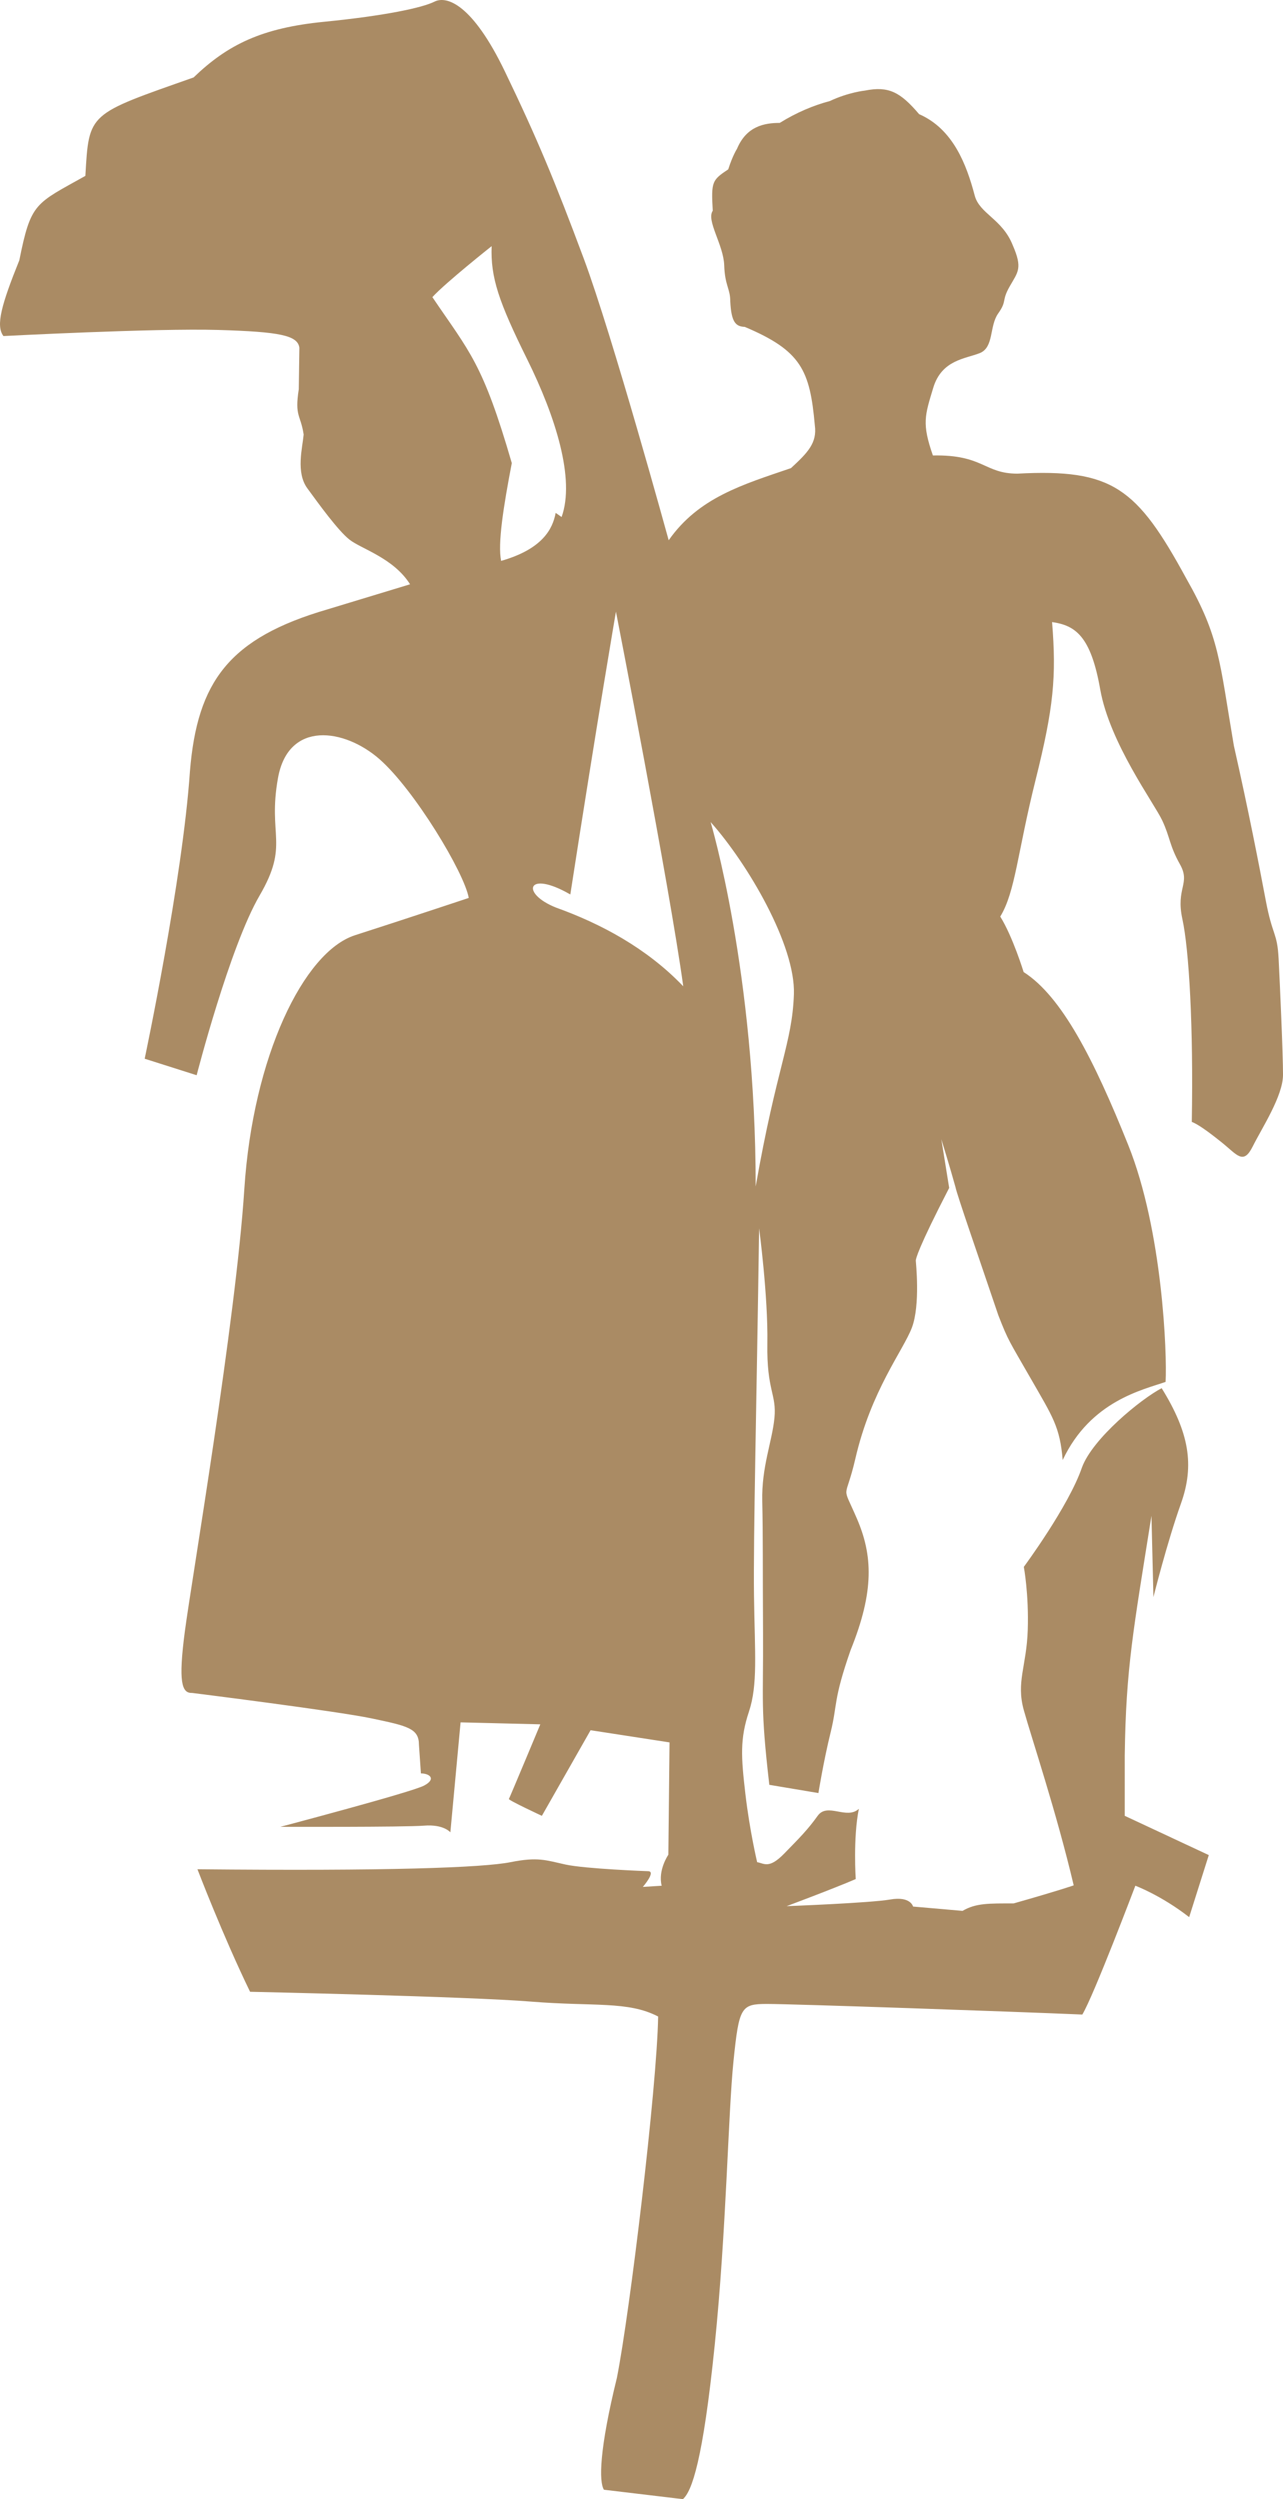
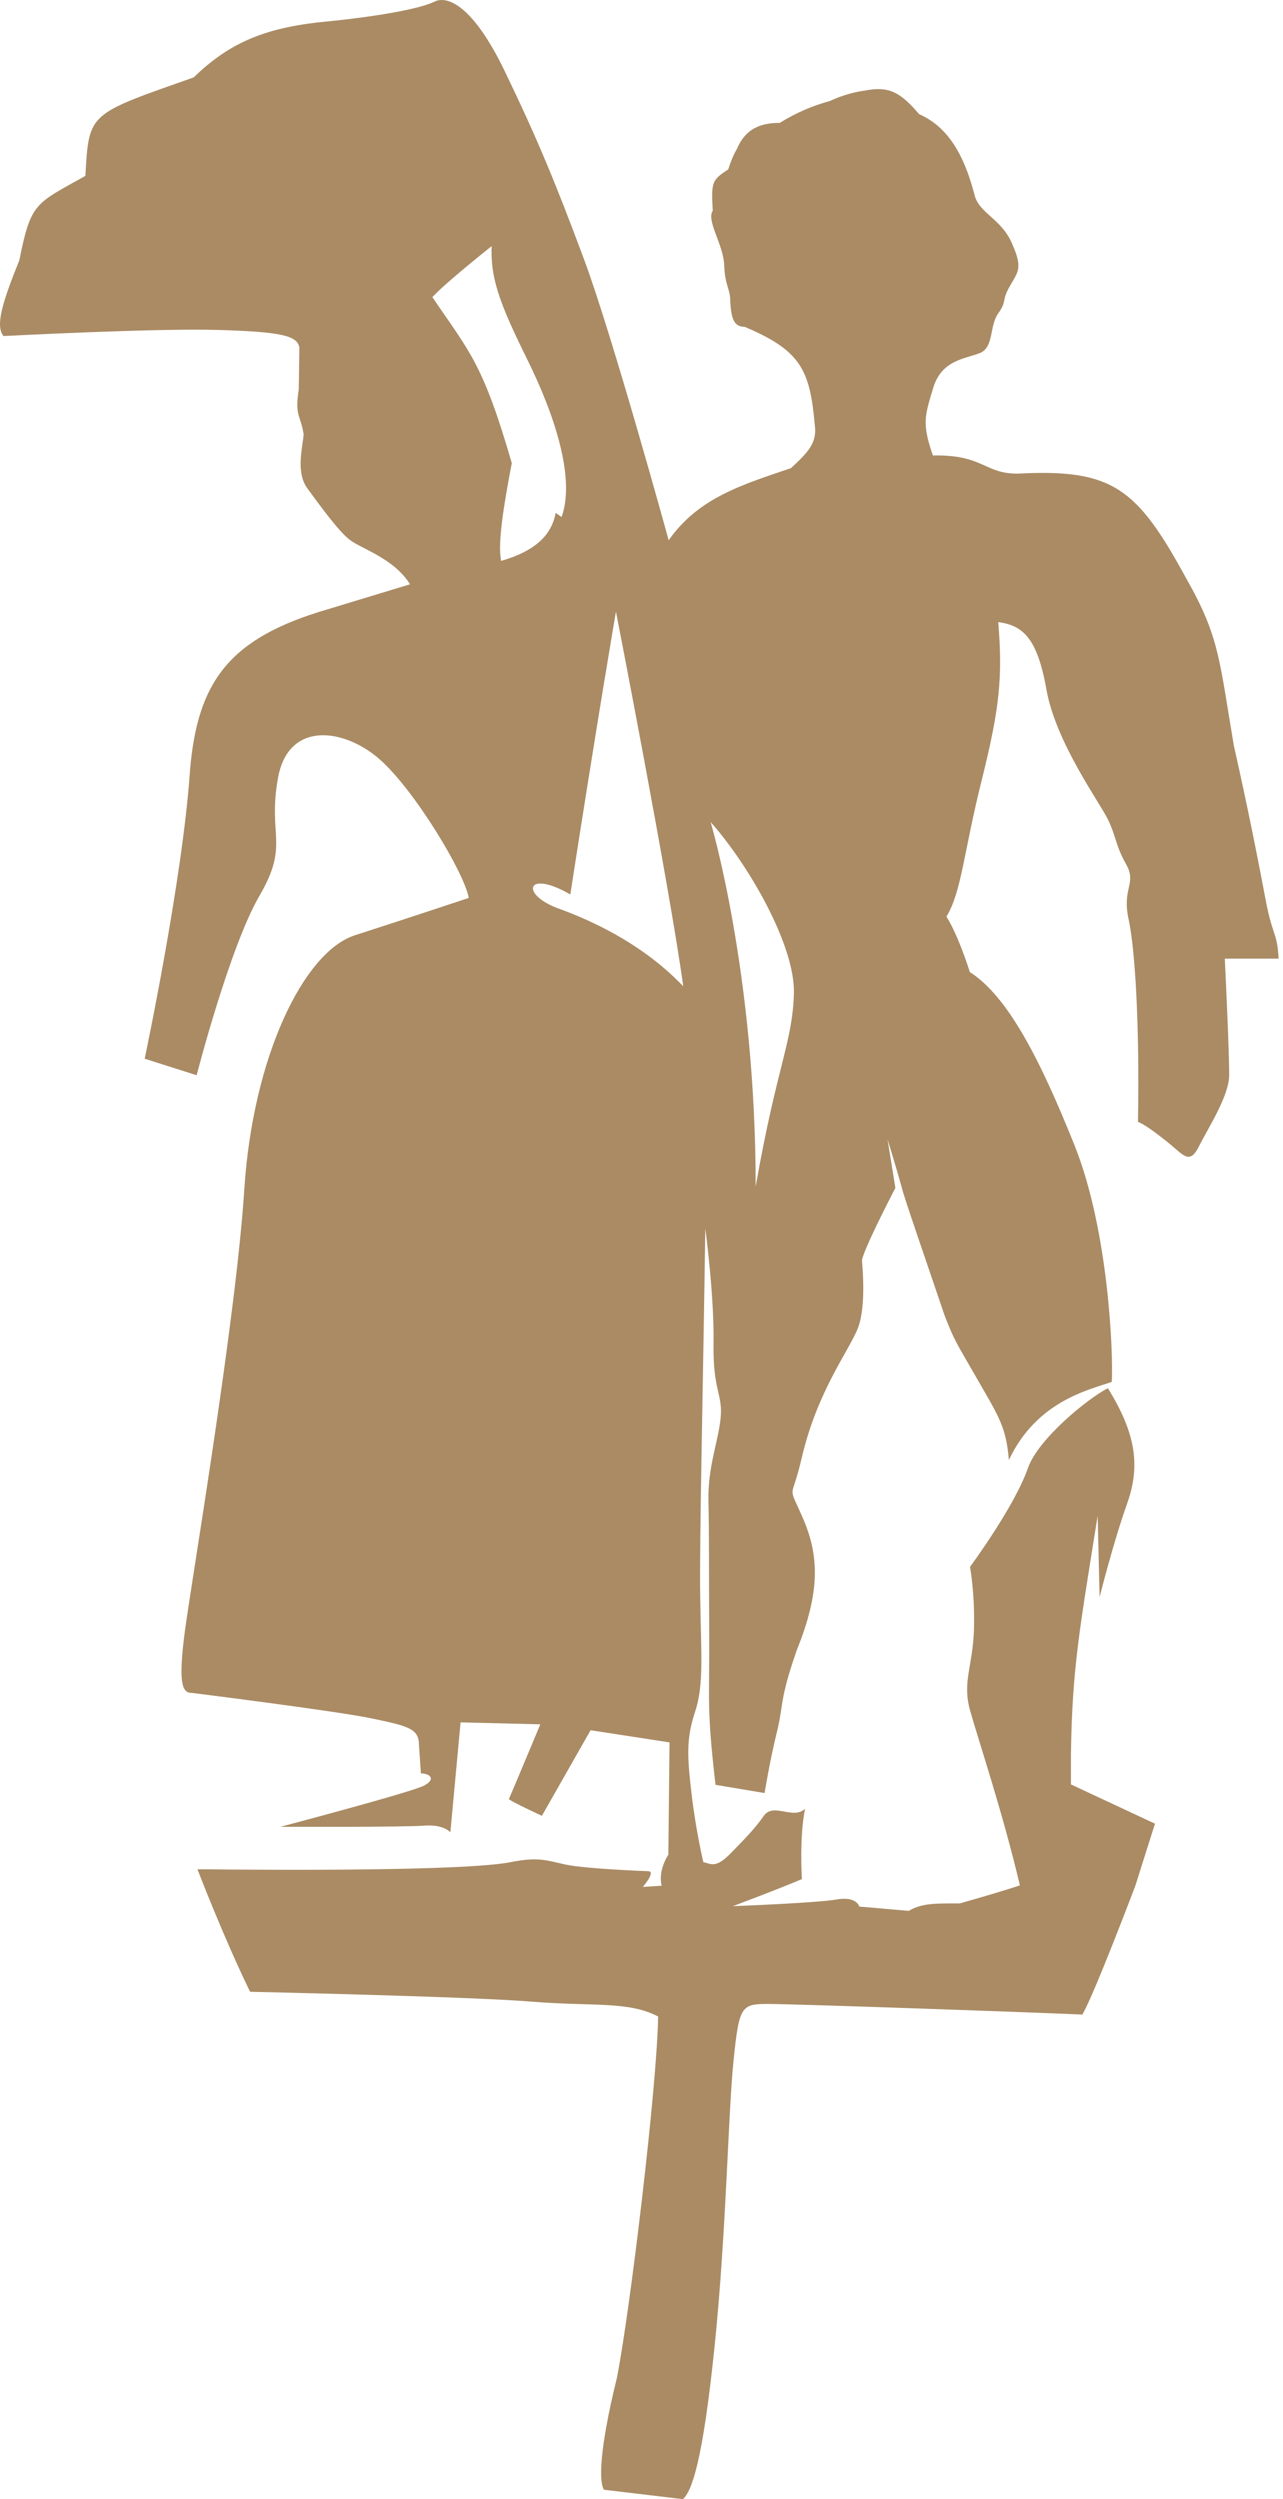
<svg xmlns="http://www.w3.org/2000/svg" viewBox="0 0 356.707 694.908">
-   <path fill="#AA8B64" d="M355.487 266.563c-.375-7.393-1.683-6.177-3.556-16.1-1.872-9.923-4.773-24.894-8.89-43.144-4.025-23.678-3.934-30.135-13.199-46.42-13.758-25.269-20.496-30.604-46.98-29.198-9.266 0-9.454-5.334-23.493-5.055-3.091-8.89-2.246-11.042.096-18.811 2.342-7.768 8.89-8.05 12.915-9.641 4.025-1.591 2.62-7.487 5.147-11.045 2.528-3.558.843-3.37 3.183-7.487s3.649-5.053.842-11.512c-2.901-7.301-9.266-8.705-10.577-13.852-2.248-8.517-5.99-18.438-15.441-22.556-5.241-6.177-8.515-7.862-15.067-6.552 0 0-4.586.467-9.733 2.901-4.586 1.218-9.266 3.182-13.945 6.083-4.305 0-9.266.937-11.885 7.208 0 0-1.218 1.871-2.434 5.708-4.492 2.995-4.771 3.37-4.304 11.512-1.873 2.713 2.995 9.453 3.182 15.163.188 5.71 1.685 6.458 1.685 10.014.282 5.802 1.498 7.02 4.025 7.114 15.706 6.626 18.124 12.073 19.484 27.373.68 4.931-2.04 7.65-6.63 11.899-13.429 4.59-25.669 8.16-34 20.06 0 0-15.641-56.951-23.629-78.371s-12.919-33.319-21.93-52.02-16.15-21.079-19.549-19.38c-3.398 1.699-13.601 3.911-30.769 5.61-17.169 1.7-26.689 6.29-36.21 15.47-29.411 10.369-29.07 9.69-30.09 27.371-13.939 7.819-15.13 7.309-18.36 23.46-4.931 12.24-6.63 18.19-4.42 21.079 0 0 42.33-2.209 59.67-1.699 17.34.51 22.099 1.53 22.609 4.931l-.169 11.561c-1.189 7.65.51 6.971 1.36 12.581-.34 3.739-2.209 10.541 1.02 14.959 3.229 4.419 8.501 11.73 11.73 14.28 3.229 2.55 12.24 5.1 16.83 12.409l-22.95 6.971c-27.371 7.991-36.21 20.059-38.25 45.049-2.04 30.09-12.581 79.901-12.581 79.901l14.45 4.59s9.18-35.7 17.509-49.98c8.329-14.28 2.209-16.489 5.1-32.64 2.891-16.151 18.529-13.77 28.219-5.269 9.69 8.5 23.629 31.62 24.82 38.59 0 0-17.34 5.779-31.62 10.37-14.28 4.59-28.391 33.829-30.77 70.549-2.378 36.72-14.678 108.903-16.534 122.989s-.873 17.252 1.964 17.143c0 0 40.186 5.023 50.013 7.098 9.827 2.072 13.103 2.729 13.103 7.316l.547 7.971c2.403 0 4.368 1.527.873 3.385-3.495 1.855-39.966 11.465-39.966 11.465s34.507.109 39.966-.326c5.459-.438 7.315 1.855 7.315 1.855l2.84-30.576 22.167.547s-8.517 20.422-8.735 20.75 9.172 4.695 9.172 4.695l13.542-23.805 21.948 3.385-.328 31.23s-2.948 4.26-1.856 8.627l-5.241.328s3.712-4.26 1.53-4.369c-.326 0-17.581-.654-23.04-1.857-5.459-1.201-7.644-2.182-15.288-.652-7.644 1.529-34.396 2.51-87.03 1.965 0 0 7.097 18.564 14.633 34.07 0 0 60.604 1.309 78.075 2.729 17.471 1.42 26.971-.217 35.38 4.15-.329 19.764-7.862 82.227-11.465 100.459-4.914 19.982-5.022 28.939-3.604 31.123l21.948 2.619c2.509-2.186 5.569-10.699 8.846-42.803 3.276-32.104 3.712-64.318 5.241-79.17 1.528-14.85 2.077-15.723 9.282-15.723 7.206 0 67.157 2.074 87.685 2.947 3.168-5.24 14.741-35.818 14.741-35.818s7.098 2.621 14.962 8.734l5.459-17.252-23.368-10.92V488.09c.326-24.352 2.402-34.941 7.427-66.609l.547 22.604s3.821-15.287 7.645-25.988c3.822-10.699 2.293-19.764-5.352-32.103-5.677 2.948-19.218 13.978-22.166 22.058-3.711 10.811-16.161 27.629-16.161 27.629s1.418 7.533 1.091 17.578c-.326 10.045-3.276 14.414-1.091 22.277 2.185 7.861 9.062 28.281 13.868 48.701 0 0-3.276 1.201-16.708 5.023-6.881 0-10.483-.109-14.194 2.074l-13.758-1.201s-.655-2.947-6.334-1.965c-5.679.984-28.827 1.855-28.827 1.855s12.885-4.803 19.219-7.535c0 0-.765-11.465.873-19.545-3.386 3.168-8.735-1.855-11.465 1.967-2.729 3.824-5.022 6.113-9.284 10.482-4.261 4.367-5.567 2.73-7.531 2.402 0 0-2.077-8.732-3.274-18.998s-1.53-15.287.981-22.824c2.511-7.535 1.638-16.16 1.417-32.211s.765-55.692 1.42-102.21c0 0 2.511 18.782 2.293 31.996-.218 13.213 2.622 14.086 1.967 20.748-.655 6.664-3.605 13.541-3.387 23.15.218 9.611.11 17.689.218 36.689s-.765 20.42 1.747 42.148l13.649 2.293s1.418-8.844 3.384-16.816c1.967-7.971.655-8.842 5.567-22.93 6.661-16.486 6.116-26.426 1.746-36.58-4.37-10.156-3.274-4.369-.437-16.6 4.368-19 13.321-30.137 15.724-36.471 2.403-6.335 1.092-18.233 1.092-18.672 0-.438.546-3.274 9.282-20.2l-2.183-13.542s2.619 8.517 3.931 13.323c.437 2.185 6.442 19.438 11.903 35.598 2.839 7.316 3.058 7.208 9.062 17.691s8.081 13.322 8.845 22.603c7.754-16.489 22.386-19.545 28.609-21.73.437-7.754-.832-42.046-10.396-65.89-9.562-23.844-18.488-41.31-29.069-48.069 0 0-3.06-9.945-6.504-15.428 4.209-6.885 4.772-17.781 9.823-37.997 5.051-20.217 5.804-28.733 4.586-43.895 6.457.937 10.763 3.837 13.384 18.719 2.622 14.882 14.977 31.632 17.223 36.406 2.246 4.774 1.965 6.926 4.962 12.26 2.996 5.335-1.218 6.551.652 15.162 1.871 8.611 3.091 30.043 2.621 56.437 1.498.561 4.025 2.246 8.33 5.708 4.304 3.462 5.991 6.365 8.61 1.122 2.619-5.243 8.423-14.038 8.423-19.935s-.848-24.893-1.222-32.286zM142.292 128.765c-8.077-27.852-11.702-30.818-22.083-46.147 3.79-4.121 16.481-14.174 16.481-14.174-.331 8.735 1.977 15.492 9.888 31.479 7.911 15.988 13.35 33.291 9.56 43.838l-1.648-1.153c-.824 4.449-3.625 10.053-15.163 13.35-.991-4.779.66-15.161 2.965-27.193zm12.307 123.6c-9.99-3.964-8.086-10.625 3.964-3.647 7.611-49.158 12.687-78.652 12.687-78.652s14.906 76.433 18.711 104.183c-10.149-10.625-22.993-17.445-35.362-21.884zm55.5 77.546c0-59.464-12.527-101.331-12.527-101.331 10.31 11.571 23.625 34.256 23.152 47.896-.474 13.639-4.758 19.975-10.625 53.435z" />
+   <path fill="#AA8B64" d="M355.487 266.563c-.375-7.393-1.683-6.177-3.556-16.1-1.872-9.923-4.773-24.894-8.89-43.144-4.025-23.678-3.934-30.135-13.199-46.42-13.758-25.269-20.496-30.604-46.98-29.198-9.266 0-9.454-5.334-23.493-5.055-3.091-8.89-2.246-11.042.096-18.811 2.342-7.768 8.89-8.05 12.915-9.641 4.025-1.591 2.62-7.487 5.147-11.045 2.528-3.558.843-3.37 3.183-7.487s3.649-5.053.842-11.512c-2.901-7.301-9.266-8.705-10.577-13.852-2.248-8.517-5.99-18.438-15.441-22.556-5.241-6.177-8.515-7.862-15.067-6.552 0 0-4.586.467-9.733 2.901-4.586 1.218-9.266 3.182-13.945 6.083-4.305 0-9.266.937-11.885 7.208 0 0-1.218 1.871-2.434 5.708-4.492 2.995-4.771 3.37-4.304 11.512-1.873 2.713 2.995 9.453 3.182 15.163.188 5.71 1.685 6.458 1.685 10.014.282 5.802 1.498 7.02 4.025 7.114 15.706 6.626 18.124 12.073 19.484 27.373.68 4.931-2.04 7.65-6.63 11.899-13.429 4.59-25.669 8.16-34 20.06 0 0-15.641-56.951-23.629-78.371s-12.919-33.319-21.93-52.02-16.15-21.079-19.549-19.38c-3.398 1.699-13.601 3.911-30.769 5.61-17.169 1.7-26.689 6.29-36.21 15.47-29.411 10.369-29.07 9.69-30.09 27.371-13.939 7.819-15.13 7.309-18.36 23.46-4.931 12.24-6.63 18.19-4.42 21.079 0 0 42.33-2.209 59.67-1.699 17.34.51 22.099 1.53 22.609 4.931l-.169 11.561c-1.189 7.65.51 6.971 1.36 12.581-.34 3.739-2.209 10.541 1.02 14.959 3.229 4.419 8.501 11.73 11.73 14.28 3.229 2.55 12.24 5.1 16.83 12.409l-22.95 6.971c-27.371 7.991-36.21 20.059-38.25 45.049-2.04 30.09-12.581 79.901-12.581 79.901l14.45 4.59s9.18-35.7 17.509-49.98c8.329-14.28 2.209-16.489 5.1-32.64 2.891-16.151 18.529-13.77 28.219-5.269 9.69 8.5 23.629 31.62 24.82 38.59 0 0-17.34 5.779-31.62 10.37-14.28 4.59-28.391 33.829-30.77 70.549-2.378 36.72-14.678 108.903-16.534 122.989s-.873 17.252 1.964 17.143c0 0 40.186 5.023 50.013 7.098 9.827 2.072 13.103 2.729 13.103 7.316l.547 7.971c2.403 0 4.368 1.527.873 3.385-3.495 1.855-39.966 11.465-39.966 11.465s34.507.109 39.966-.326c5.459-.438 7.315 1.855 7.315 1.855l2.84-30.576 22.167.547s-8.517 20.422-8.735 20.75 9.172 4.695 9.172 4.695l13.542-23.805 21.948 3.385-.328 31.23s-2.948 4.26-1.856 8.627l-5.241.328s3.712-4.26 1.53-4.369c-.326 0-17.581-.654-23.04-1.857-5.459-1.201-7.644-2.182-15.288-.652-7.644 1.529-34.396 2.51-87.03 1.965 0 0 7.097 18.564 14.633 34.07 0 0 60.604 1.309 78.075 2.729 17.471 1.42 26.971-.217 35.38 4.15-.329 19.764-7.862 82.227-11.465 100.459-4.914 19.982-5.022 28.939-3.604 31.123l21.948 2.619c2.509-2.186 5.569-10.699 8.846-42.803 3.276-32.104 3.712-64.318 5.241-79.17 1.528-14.85 2.077-15.723 9.282-15.723 7.206 0 67.157 2.074 87.685 2.947 3.168-5.24 14.741-35.818 14.741-35.818l5.459-17.252-23.368-10.92V488.09c.326-24.352 2.402-34.941 7.427-66.609l.547 22.604s3.821-15.287 7.645-25.988c3.822-10.699 2.293-19.764-5.352-32.103-5.677 2.948-19.218 13.978-22.166 22.058-3.711 10.811-16.161 27.629-16.161 27.629s1.418 7.533 1.091 17.578c-.326 10.045-3.276 14.414-1.091 22.277 2.185 7.861 9.062 28.281 13.868 48.701 0 0-3.276 1.201-16.708 5.023-6.881 0-10.483-.109-14.194 2.074l-13.758-1.201s-.655-2.947-6.334-1.965c-5.679.984-28.827 1.855-28.827 1.855s12.885-4.803 19.219-7.535c0 0-.765-11.465.873-19.545-3.386 3.168-8.735-1.855-11.465 1.967-2.729 3.824-5.022 6.113-9.284 10.482-4.261 4.367-5.567 2.73-7.531 2.402 0 0-2.077-8.732-3.274-18.998s-1.53-15.287.981-22.824c2.511-7.535 1.638-16.16 1.417-32.211s.765-55.692 1.42-102.21c0 0 2.511 18.782 2.293 31.996-.218 13.213 2.622 14.086 1.967 20.748-.655 6.664-3.605 13.541-3.387 23.15.218 9.611.11 17.689.218 36.689s-.765 20.42 1.747 42.148l13.649 2.293s1.418-8.844 3.384-16.816c1.967-7.971.655-8.842 5.567-22.93 6.661-16.486 6.116-26.426 1.746-36.58-4.37-10.156-3.274-4.369-.437-16.6 4.368-19 13.321-30.137 15.724-36.471 2.403-6.335 1.092-18.233 1.092-18.672 0-.438.546-3.274 9.282-20.2l-2.183-13.542s2.619 8.517 3.931 13.323c.437 2.185 6.442 19.438 11.903 35.598 2.839 7.316 3.058 7.208 9.062 17.691s8.081 13.322 8.845 22.603c7.754-16.489 22.386-19.545 28.609-21.73.437-7.754-.832-42.046-10.396-65.89-9.562-23.844-18.488-41.31-29.069-48.069 0 0-3.06-9.945-6.504-15.428 4.209-6.885 4.772-17.781 9.823-37.997 5.051-20.217 5.804-28.733 4.586-43.895 6.457.937 10.763 3.837 13.384 18.719 2.622 14.882 14.977 31.632 17.223 36.406 2.246 4.774 1.965 6.926 4.962 12.26 2.996 5.335-1.218 6.551.652 15.162 1.871 8.611 3.091 30.043 2.621 56.437 1.498.561 4.025 2.246 8.33 5.708 4.304 3.462 5.991 6.365 8.61 1.122 2.619-5.243 8.423-14.038 8.423-19.935s-.848-24.893-1.222-32.286zM142.292 128.765c-8.077-27.852-11.702-30.818-22.083-46.147 3.79-4.121 16.481-14.174 16.481-14.174-.331 8.735 1.977 15.492 9.888 31.479 7.911 15.988 13.35 33.291 9.56 43.838l-1.648-1.153c-.824 4.449-3.625 10.053-15.163 13.35-.991-4.779.66-15.161 2.965-27.193zm12.307 123.6c-9.99-3.964-8.086-10.625 3.964-3.647 7.611-49.158 12.687-78.652 12.687-78.652s14.906 76.433 18.711 104.183c-10.149-10.625-22.993-17.445-35.362-21.884zm55.5 77.546c0-59.464-12.527-101.331-12.527-101.331 10.31 11.571 23.625 34.256 23.152 47.896-.474 13.639-4.758 19.975-10.625 53.435z" />
</svg>